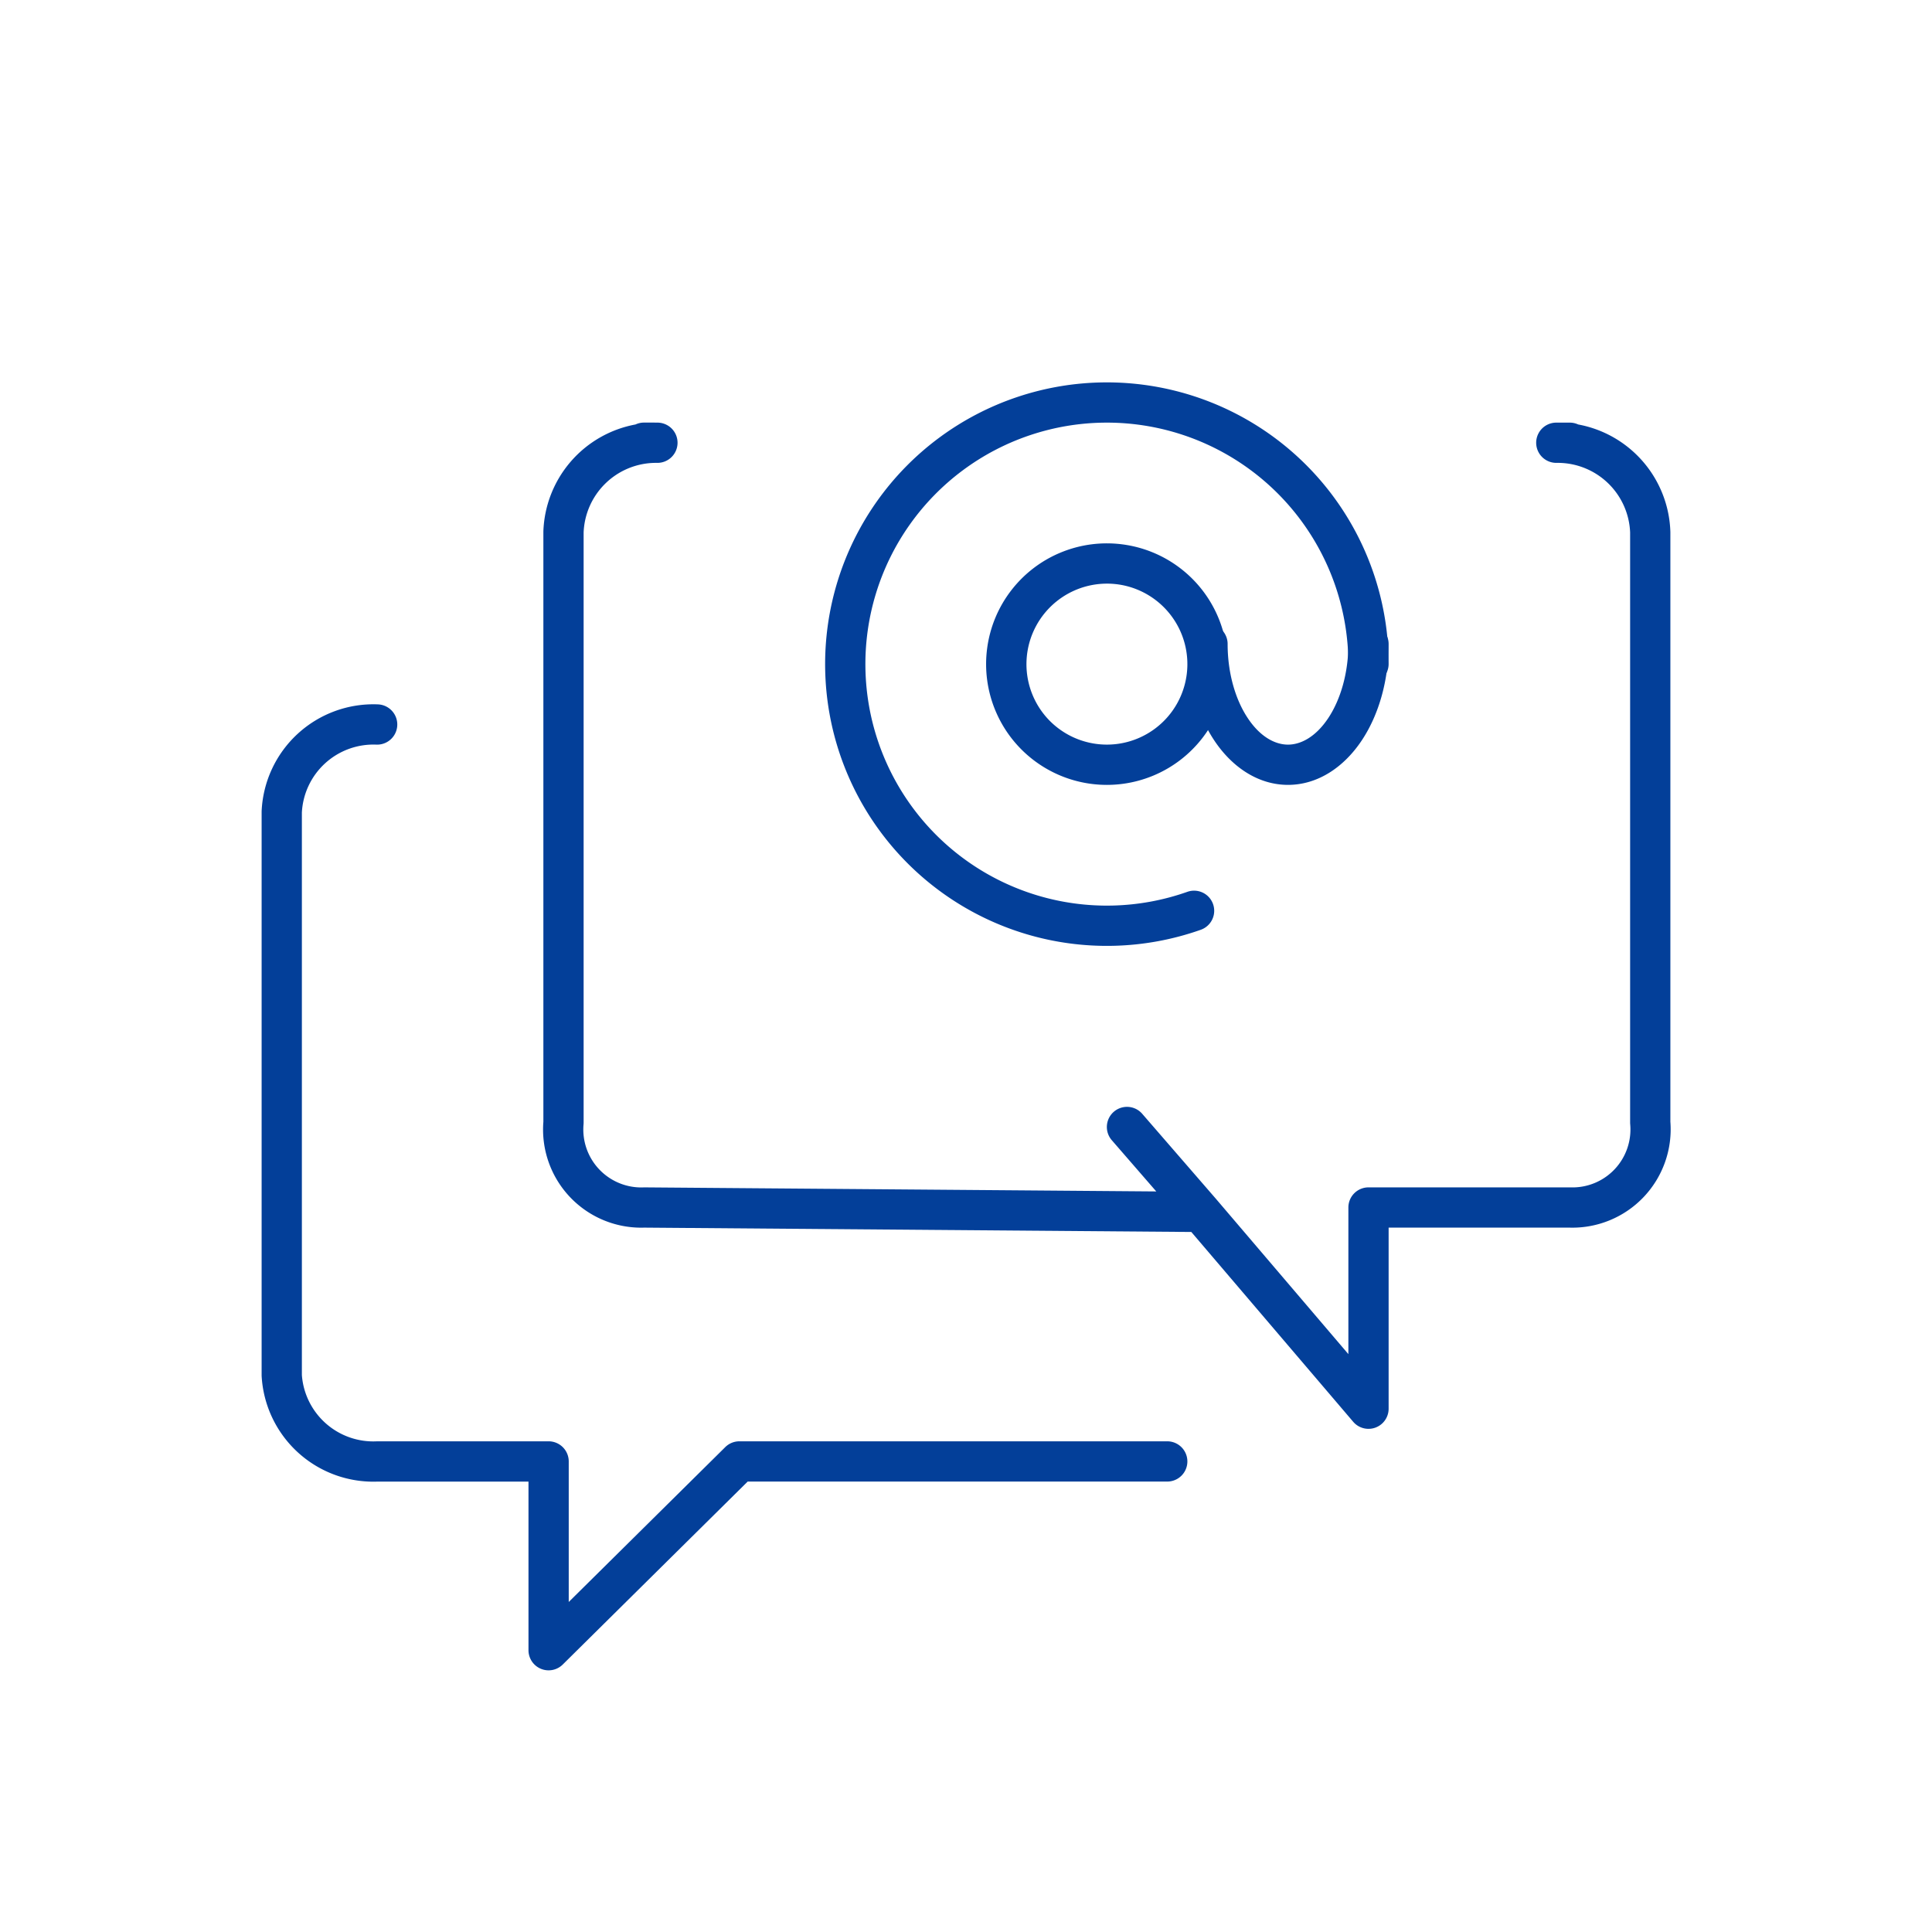
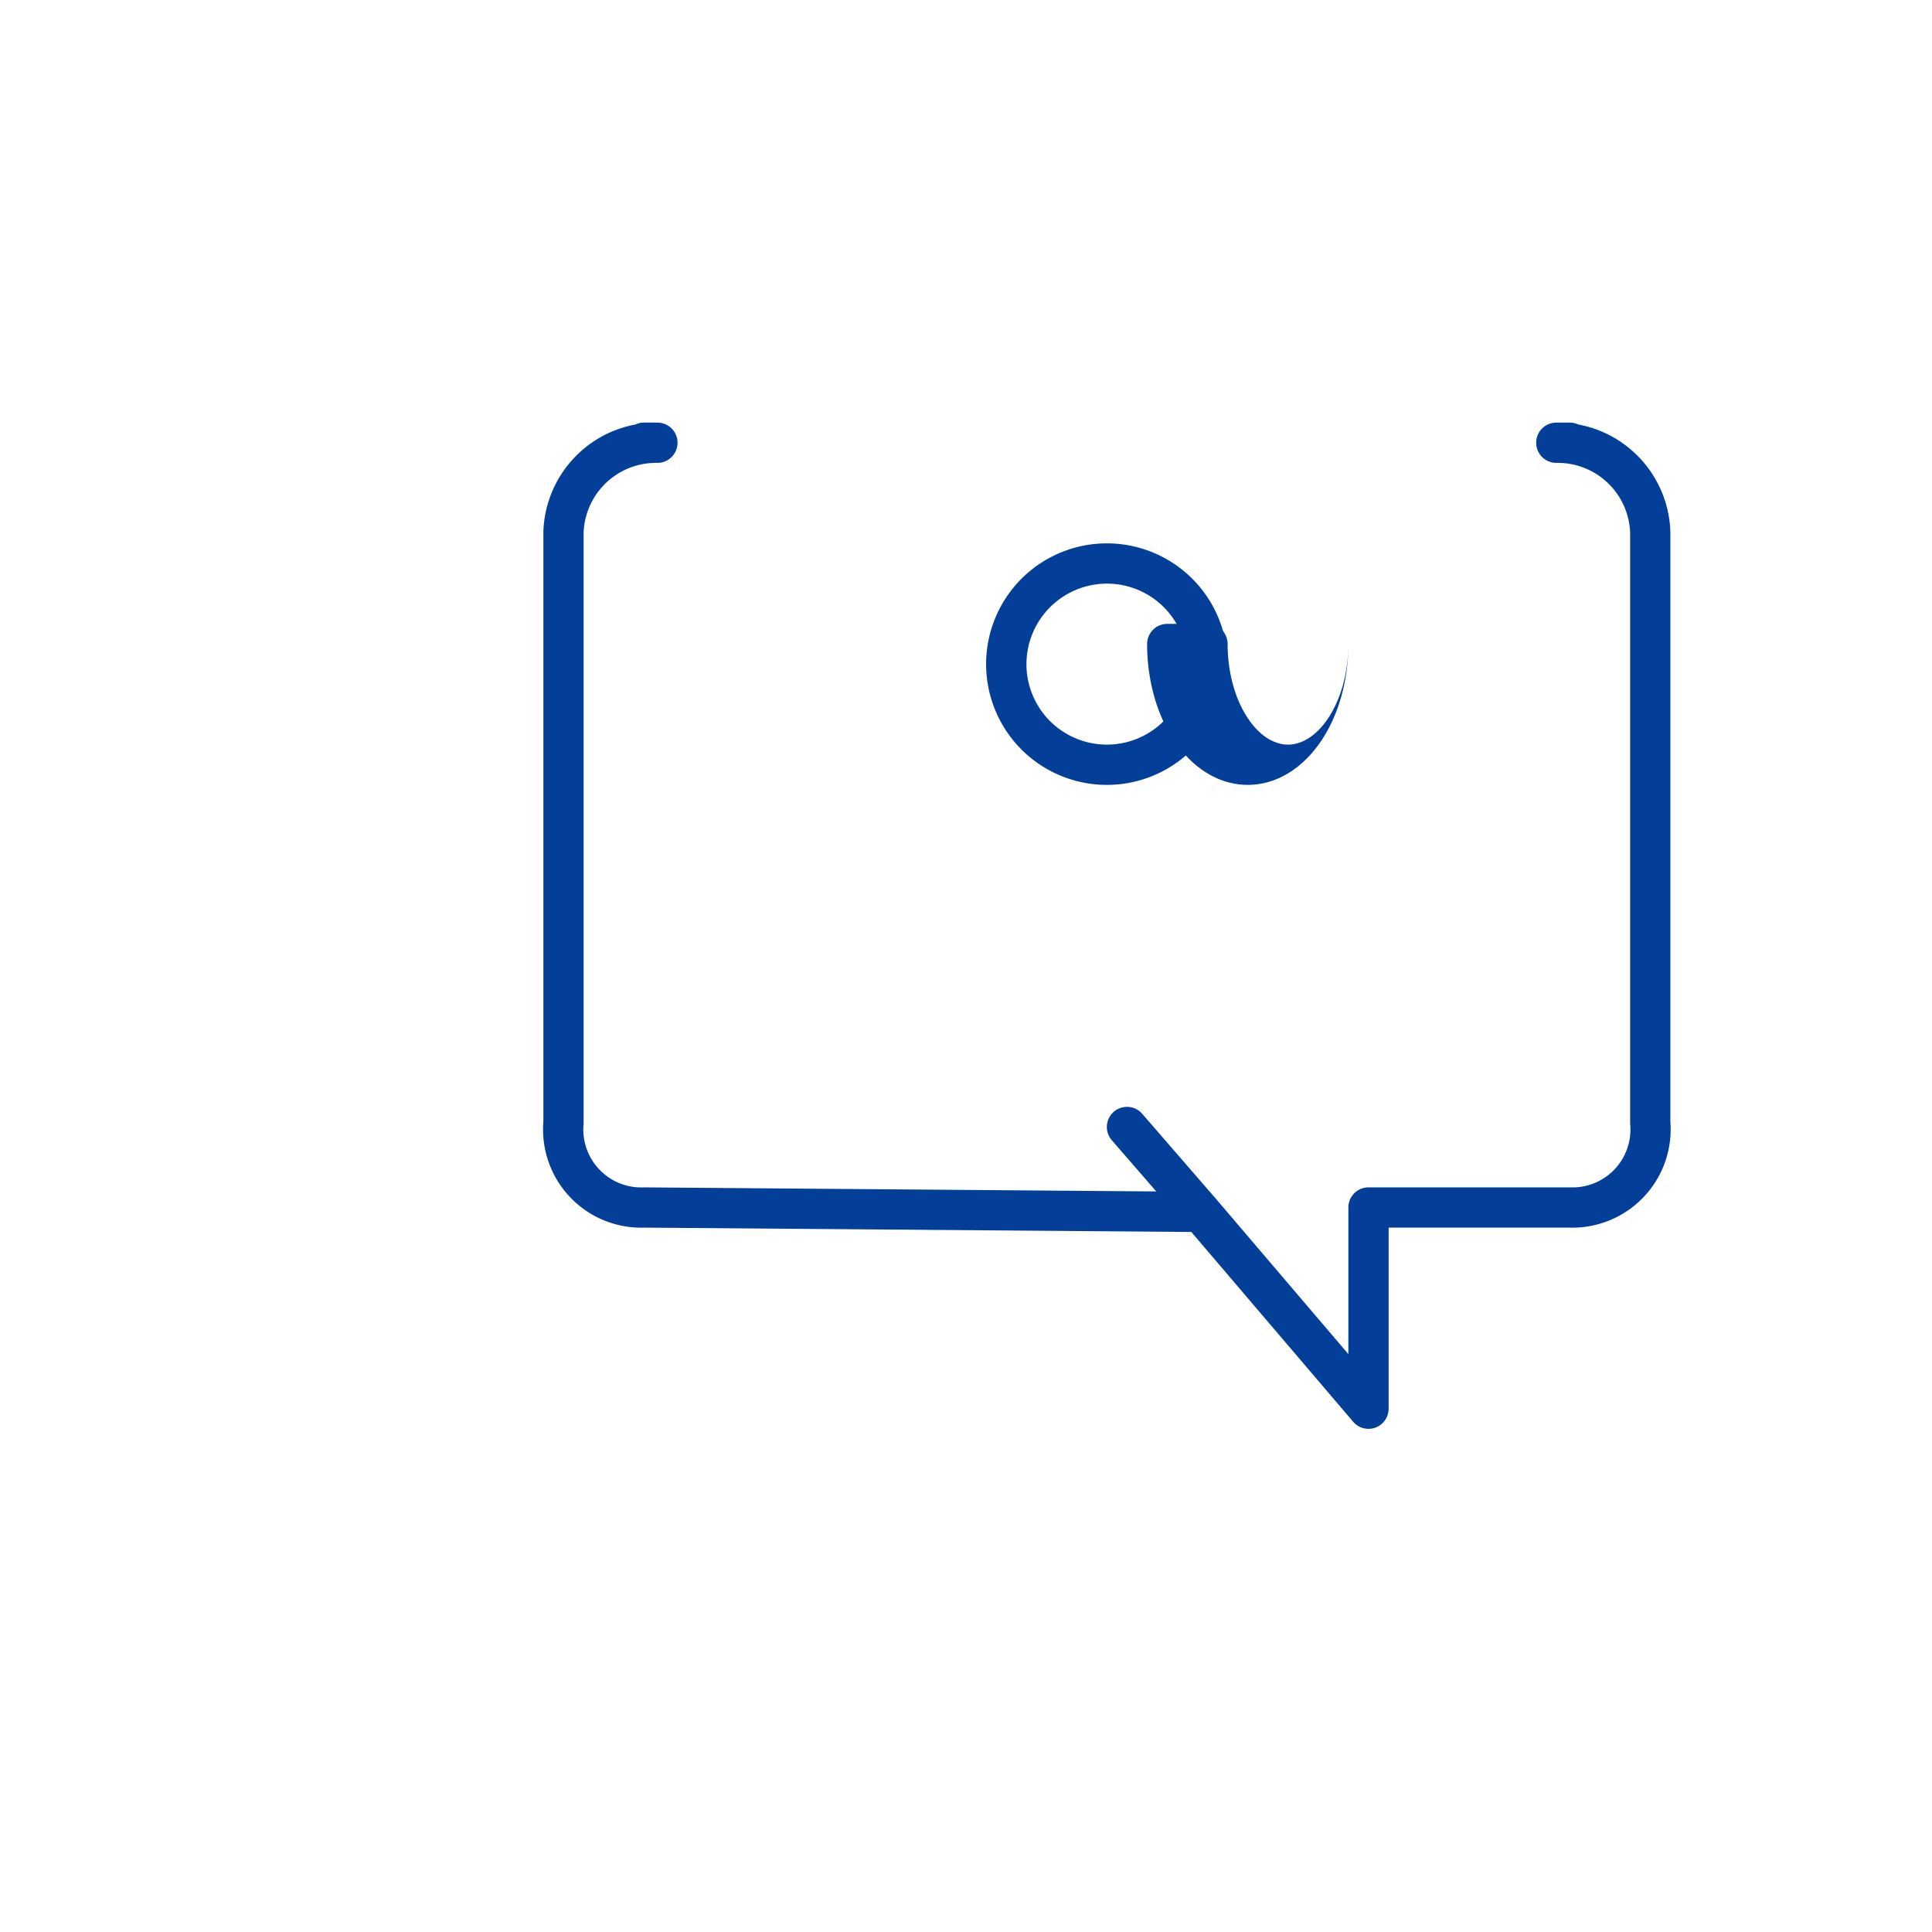
<svg xmlns="http://www.w3.org/2000/svg" fill="none" viewBox="0 0 48 48">
-   <path fill="#033F99" fill-rule="evenodd" d="M29.315 10.781a6 6 0 1 0 .185 11.376.5.5 0 1 1 .333.943 7 7 0 1 1 4.667-6.604.5.5 0 0 1-1 0 6 6 0 0 0-4.185-5.715Z" clip-rule="evenodd" />
  <path fill="#033F99" fill-rule="evenodd" d="M26.352 13.728a3 3 0 1 1 2.296 5.544 3 3 0 0 1-2.296-5.544Zm1.538.81a2.001 2.001 0 0 0-1.804 3.376 2 2 0 1 0 1.804-3.376Z" clip-rule="evenodd" />
-   <path fill="#033F99" fill-rule="evenodd" d="M30 15.5a.5.5 0 0 1 .5.5c0 .715.19 1.377.502 1.844.31.466.68.656.998.656.317 0 .687-.19.998-.656.311-.467.502-1.13.502-1.844a.5.5 0 0 1 1 0c0 .877-.23 1.74-.67 2.399-.439.658-1.087 1.101-1.83 1.101-.743 0-1.391-.443-1.83-1.101-.44-.659-.67-1.522-.67-2.399a.5.5 0 0 1 .5-.5Z" clip-rule="evenodd" />
+   <path fill="#033F99" fill-rule="evenodd" d="M30 15.5a.5.5 0 0 1 .5.5c0 .715.19 1.377.502 1.844.31.466.68.656.998.656.317 0 .687-.19.998-.656.311-.467.502-1.13.502-1.844c0 .877-.23 1.74-.67 2.399-.439.658-1.087 1.101-1.83 1.101-.743 0-1.391-.443-1.83-1.101-.44-.659-.67-1.522-.67-2.399a.5.5 0 0 1 .5-.5Z" clip-rule="evenodd" />
  <path fill="#033F99" fill-rule="evenodd" d="M16.264 10.5h.073a.5.5 0 0 1-.007 1h-.06a1.8 1.8 0 0 0-1.77 1.73v14.66a.5.5 0 0 1-.002.044 1.44 1.44 0 0 0 1.506 1.566l12.723.101-1.105-1.273a.5.5 0 0 1 .756-.656l1.832 2.113 3.29 3.858V30a.5.5 0 0 1 .5-.5h5.017a1.439 1.439 0 0 0 1.485-1.566.5.5 0 0 1-.002-.044V13.23a1.8 1.8 0 0 0-1.771-1.73h-.06a.5.5 0 0 1-.006-1H39c.075 0 .147.017.21.046a2.8 2.8 0 0 1 2.29 2.674v14.65a2.443 2.443 0 0 1-2.508 2.63H34.5V35a.5.5 0 0 1-.88.324l-4.022-4.716-13.592-.108a2.438 2.438 0 0 1-2.506-2.63V13.202a2.8 2.8 0 0 1 2.289-2.656.497.497 0 0 1 .21-.047h.265Z" clip-rule="evenodd" />
-   <path fill="#033F99" fill-rule="evenodd" d="M9.35 18.5a1.78 1.78 0 0 0-1.85 1.69v13.972a1.78 1.78 0 0 0 1.87 1.647h4.26a.5.5 0 0 1 .5.5v3.492l3.888-3.847a.5.5 0 0 1 .352-.145H29a.5.5 0 0 1 0 1H18.576l-4.594 4.545A.5.5 0 0 1 13.13 41v-4.19H9.38a2.78 2.78 0 0 1-2.88-2.63V20.158A2.78 2.78 0 0 1 9.39 17.5a.5.5 0 0 1-.04 1Z" clip-rule="evenodd" />
</svg>